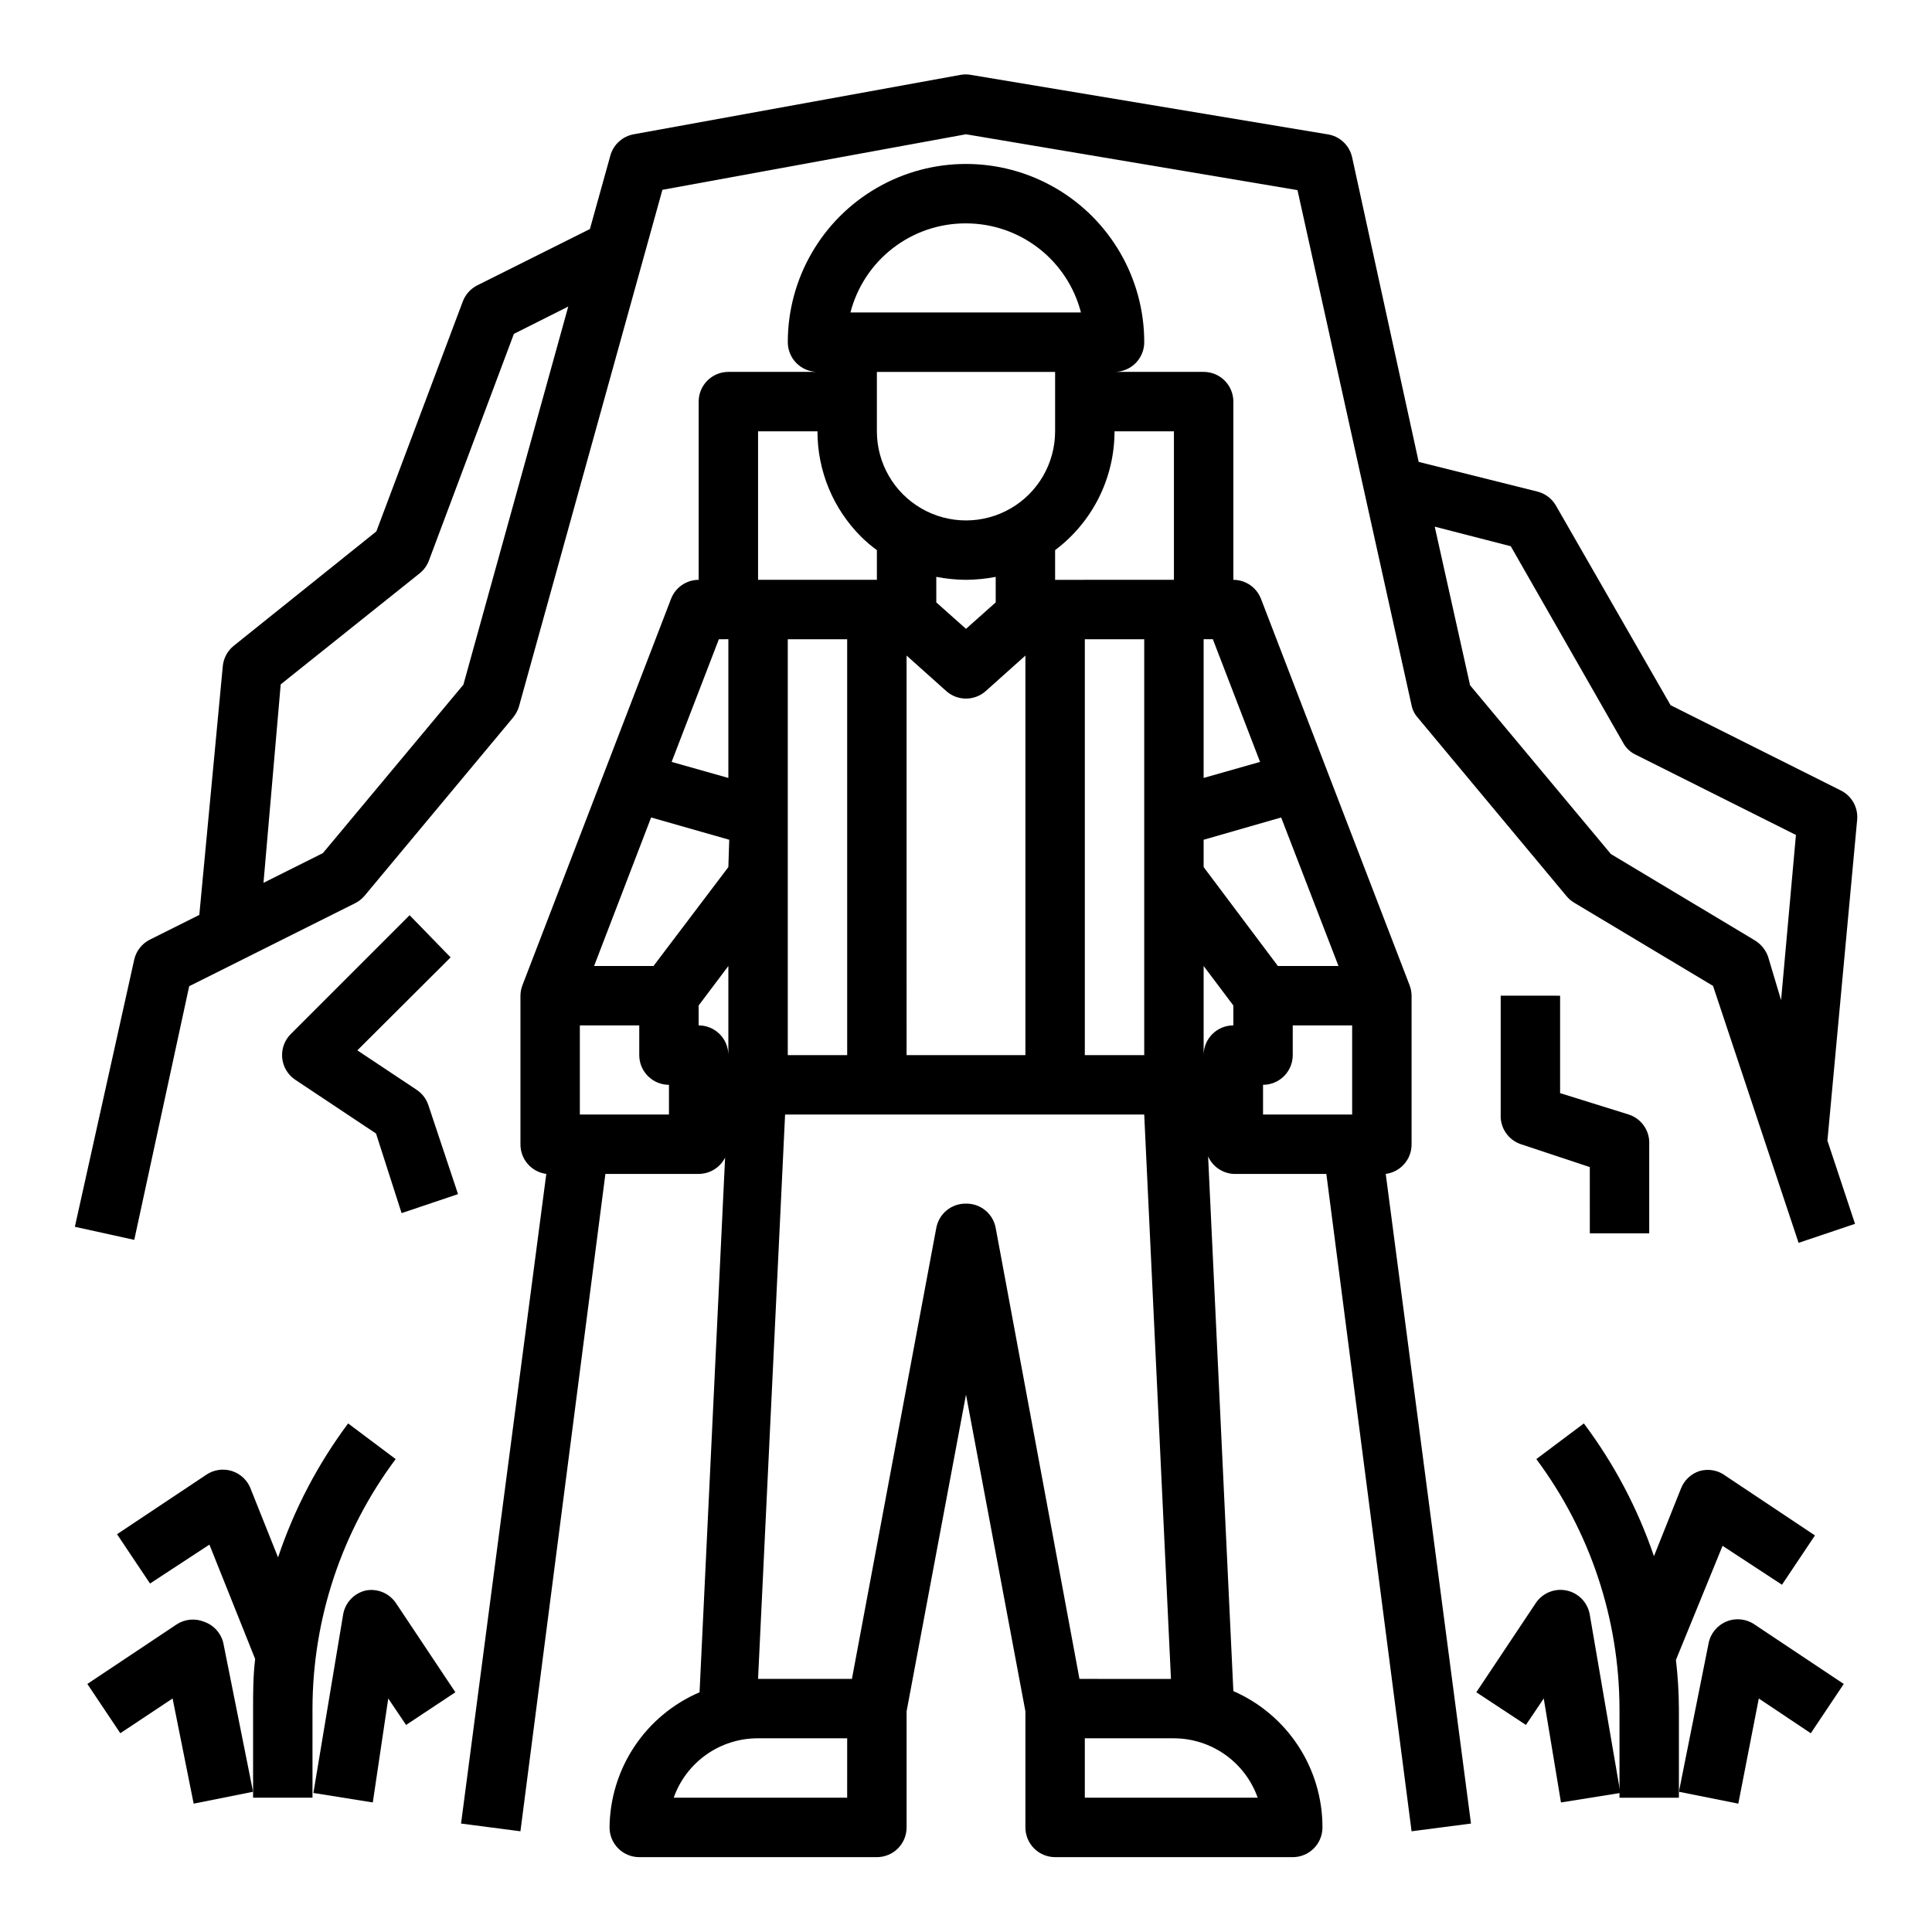
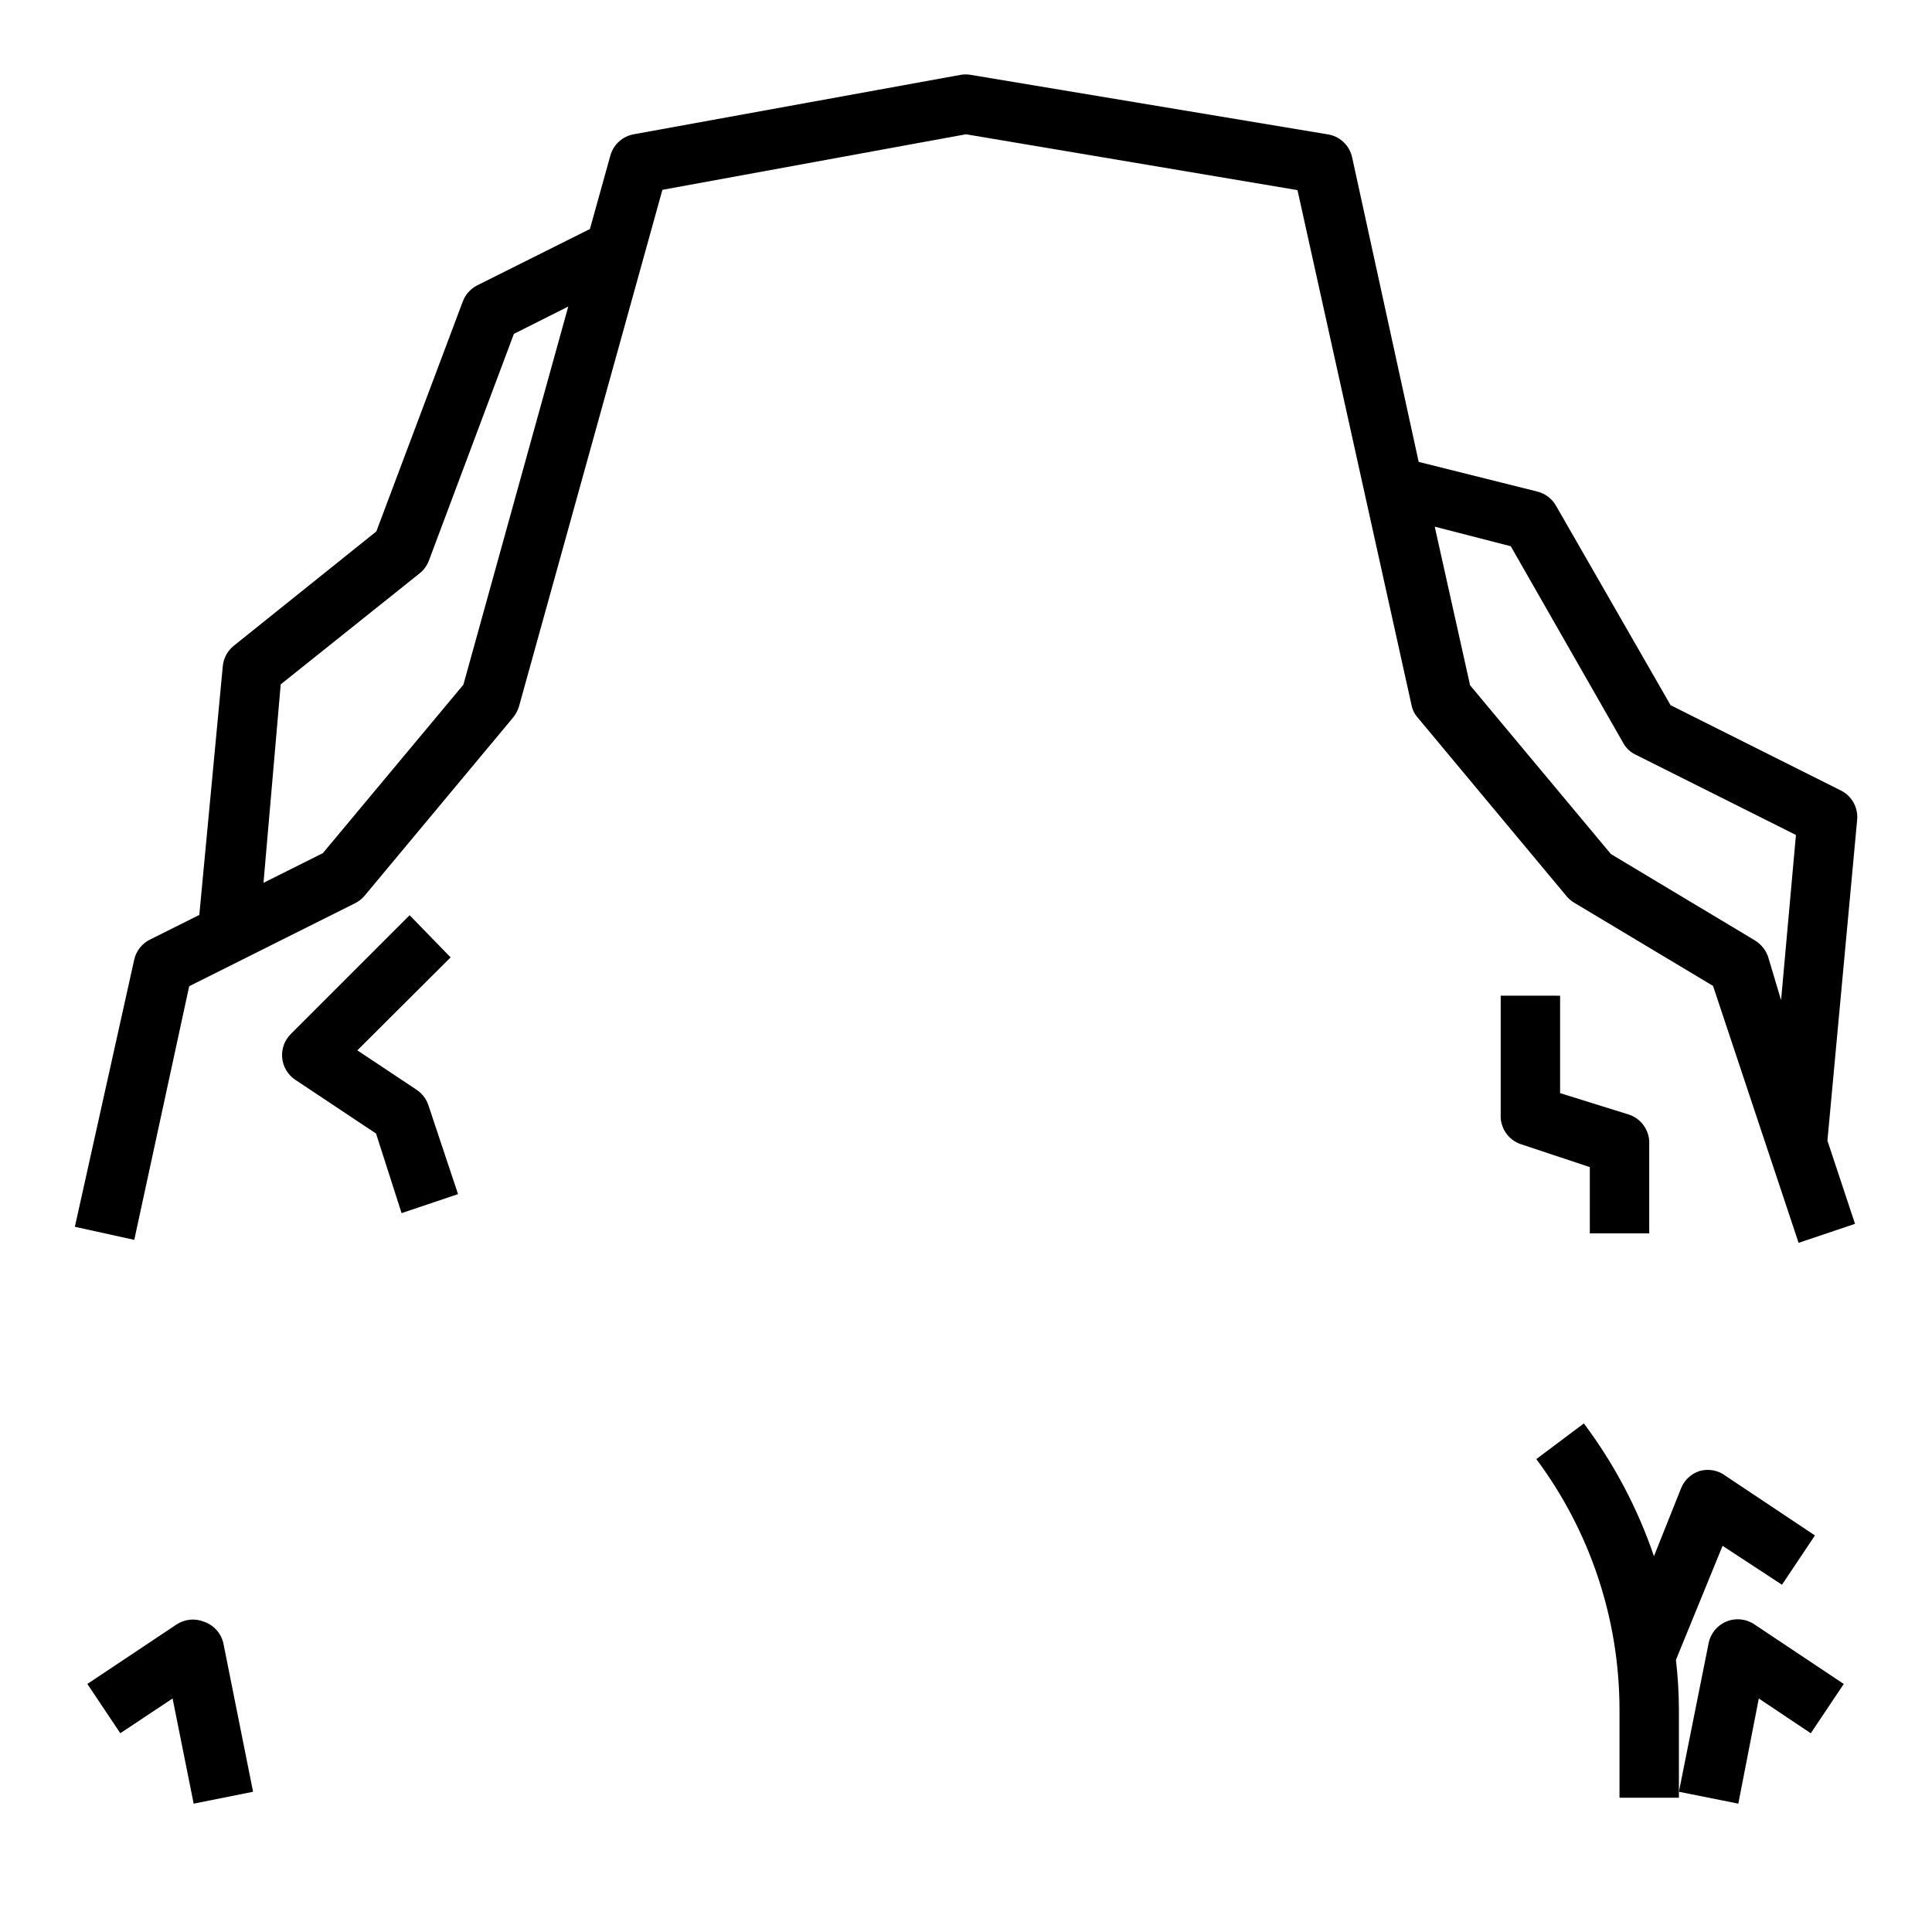
<svg xmlns="http://www.w3.org/2000/svg" fill="#000000" width="800px" height="800px" version="1.1" viewBox="144 144 512 512">
  <g>
-     <path d="m281.92 629.31 22.516-174.21h24.715c2.965-0.008 5.676-1.68 7.008-4.328l-6.769 141.7c-7.023 3.012-13.02 8-17.254 14.359-4.234 6.363-6.527 13.816-6.598 21.461 0 2.086 0.828 4.09 2.305 5.566 1.477 1.473 3.481 2.305 5.566 2.305h62.977c2.086 0 4.09-0.832 5.566-2.305 1.477-1.477 2.305-3.481 2.305-5.566v-30.781l15.742-83.914 15.742 83.914 0.004 30.781c0 2.086 0.828 4.09 2.305 5.566 1.477 1.473 3.481 2.305 5.566 2.305h62.977c2.09 0 4.09-0.832 5.566-2.305 1.477-1.477 2.305-3.481 2.305-5.566 0.012-7.672-2.215-15.176-6.41-21.594-4.195-6.418-10.176-11.473-17.203-14.539l-6.691-141.7v-0.004c1.191 2.672 3.769 4.461 6.691 4.644h24.641l22.59 174.21 15.742-2.047-22.59-172.16c3.945-0.516 6.883-3.894 6.848-7.871v-39.359c-0.008-0.973-0.195-1.934-0.551-2.836l-39.359-102.34c-1.168-3.027-4.074-5.027-7.32-5.035v-47.234c0-2.086-0.832-4.09-2.305-5.566-1.477-1.477-3.481-2.305-5.566-2.305h-23.617c2.086 0 4.09-0.828 5.566-2.305 1.477-1.477 2.305-3.481 2.305-5.566 0-16.875-9.004-32.469-23.617-40.906s-32.617-8.438-47.23 0c-14.613 8.438-23.617 24.031-23.617 40.906 0 2.086 0.832 4.09 2.305 5.566 1.477 1.477 3.481 2.305 5.566 2.305h-23.613c-4.348 0-7.875 3.523-7.875 7.871v47.234c-3.242 0.008-6.152 2.008-7.32 5.035l-39.359 102.34c-0.355 0.902-0.543 1.863-0.551 2.836v39.359c-0.035 3.977 2.906 7.356 6.848 7.871l-22.59 172.16zm39.359-189.95h-23.613v-23.617h15.742v7.871c0 2.09 0.828 4.09 2.305 5.566 1.477 1.477 3.481 2.309 5.566 2.309zm47.23-125.95 0.004 110.21h-15.746v-110.21zm55.105-70.848v15.742c0 8.438-4.5 16.234-11.809 20.453-7.305 4.219-16.309 4.219-23.613 0-7.309-4.219-11.809-12.016-11.809-20.453v-15.742zm59.039 157.44-19.676-26.215v-7.242l20.543-5.906 15.191 39.359zm-35.422 23.613h-15.742v-110.21h15.742zm-62.977-105.88 10.469 9.367v0.004c2.996 2.703 7.555 2.703 10.551 0l10.469-9.371v105.88h-31.488zm15.746-20.07c2.641-0.023 5.277-0.285 7.871-0.789v6.769l-7.871 7.008-7.871-7.008-0.004-6.769c2.598 0.504 5.231 0.766 7.875 0.789zm-62.977 76.121-19.84 26.215h-15.742l15.113-39.359 20.703 5.902zm-7.875 41.957v-5.273l7.875-10.469v23.617-0.004c0-2.086-0.832-4.09-2.309-5.566-1.473-1.477-3.477-2.305-5.566-2.305zm39.359 204.67h-45.969c1.633-4.617 4.66-8.613 8.668-11.438 4.004-2.82 8.789-4.324 13.688-4.305h23.617zm31.488-157.44 0.004 0.004c-3.852-0.066-7.18 2.668-7.875 6.453l-22.355 119.5h-24.875l7.164-149.57 95.172 0.004 7.086 149.57-24.246-0.004-22.199-119.5c-0.691-3.785-4.023-6.519-7.871-6.453zm77.383 157.44h-45.891v-15.742h23.617-0.004c4.875 0.012 9.621 1.535 13.598 4.352 3.973 2.82 6.977 6.797 8.602 11.391zm-14.402-196.8v-23.613l7.871 10.469v5.273c-4.348 0-7.871 3.523-7.871 7.871zm15.742 7.871v0.004c2.086 0 4.09-0.832 5.566-2.309 1.477-1.477 2.305-3.477 2.305-5.566v-7.871h15.742v23.617h-23.613zm-0.789-85.57-14.957 4.25 0.004-36.758h2.441zm-22.828-87.613v39.359l-31.488 0.004v-7.875c9.914-7.434 15.746-19.098 15.746-31.488zm-55.102-55.102c6.977 0.004 13.754 2.324 19.266 6.602 5.516 4.273 9.453 10.258 11.199 17.012h-61.09c1.754-6.781 5.715-12.785 11.262-17.062 5.543-4.277 12.359-6.582 19.363-6.551zm-55.105 55.105h15.742v-0.004c-0.016 10.449 4.117 20.473 11.496 27.867 1.32 1.316 2.738 2.527 4.25 3.621v7.871l-31.488 0.004zm-10.391 55.105 2.519-0.004v36.762l-15.035-4.25z" />
    <path d="m198.16 573.81c-2.43-1.016-5.207-0.75-7.398 0.707l-23.617 15.742 8.738 13.066 13.855-9.211 5.586 27.871 15.742-3.148-7.871-39.359h0.004c-0.602-2.625-2.5-4.766-5.039-5.668z" />
-     <path d="m211.07 620.41h15.742v-23.613c0.035-23.844 7.766-47.035 22.043-66.125l-12.594-9.445v-0.004c-8.043 10.773-14.312 22.758-18.578 35.504l-7.164-17.949c-0.816-2.375-2.719-4.215-5.117-4.957-2.293-0.711-4.789-0.332-6.769 1.023l-23.617 15.742 8.738 13.066 15.742-10.312 12.121 30.309c-0.547 4.566-0.547 8.816-0.547 13.148z" />
-     <path d="m246.89 594.12 4.723 7.008 13.066-8.66-15.742-23.617c-1.727-2.582-4.809-3.906-7.871-3.383-3.184 0.676-5.625 3.242-6.141 6.453l-7.871 47.23 15.742 2.519z" />
    <path d="m610.1 594.12 13.777 9.211 8.738-13.066-23.617-15.742v-0.004c-2.184-1.508-4.981-1.816-7.441-0.816-2.457 1-4.25 3.172-4.758 5.777l-7.871 39.359 15.742 3.148z" />
    <path d="m600.5 553.66 15.742 10.312 8.738-13.066-23.617-15.742v-0.004c-1.969-1.512-4.535-2.008-6.926-1.336-2.269 0.719-4.094 2.426-4.961 4.644l-7.164 17.949 0.004-0.004c-4.297-12.637-10.57-24.512-18.578-35.188l-12.594 9.445-0.004 0.004c14.242 19.109 21.969 42.289 22.043 66.125v23.617h15.742v-23.617c-0.023-4.316-0.289-8.625-0.785-12.91z" />
-     <path d="m565.31 571.92c-0.527-3.191-2.953-5.734-6.117-6.414-3.164-0.68-6.422 0.648-8.211 3.344l-15.742 23.617 13.145 8.66 4.723-7.008 4.566 27.551 15.742-2.519z" />
    <path d="m194.14 405.35 43.926-21.965c0.965-0.477 1.824-1.145 2.519-1.965l39.359-47.23v-0.004c0.707-0.859 1.242-1.848 1.574-2.91l38.023-136.97 80.453-14.723 87.852 14.801 30.227 136.5c0.242 1.23 0.812 2.375 1.652 3.305l39.359 47.23 0.004 0.004c0.555 0.684 1.219 1.266 1.965 1.73l36.918 22.121 22.672 68.094 14.957-5.039-7.316-22.043 7.871-84.938c0.344-3.273-1.383-6.41-4.332-7.871l-45.105-22.594-30.387-52.902c-1.059-1.84-2.82-3.176-4.879-3.699l-31.488-7.871-17.633-80.688c-0.695-3.234-3.34-5.688-6.613-6.141l-94.465-15.742v-0.004c-0.887-0.152-1.789-0.152-2.676 0l-86.594 15.742v0.004c-2.973 0.516-5.387 2.688-6.219 5.59l-5.434 19.523-29.914 14.957h0.004c-1.746 0.895-3.094 2.41-3.781 4.25l-22.906 60.93-37.785 30.305c-1.668 1.34-2.719 3.301-2.914 5.434l-6.219 65.891-13.066 6.535v-0.004c-2.109 1.047-3.641 2.981-4.172 5.273l-15.742 70.848 15.742 3.465zm350.23-116.59 29.836 52.191c0.75 1.348 1.906 2.422 3.305 3.07l42.43 21.254-3.938 43.77-3.461-11.57c-0.641-1.77-1.863-3.266-3.465-4.25l-38.18-22.906-37.312-44.715-9.367-42.035zm-325.98 36.605 36.84-29.441c1.105-0.887 1.949-2.059 2.441-3.383l22.516-60.062 14.406-7.242-27.789 100.21-37.234 44.637-15.742 7.871z" />
    <path d="m252.55 386.54-31.488 31.488c-1.672 1.664-2.508 3.992-2.277 6.34 0.227 2.348 1.496 4.469 3.461 5.781l21.41 14.25 6.769 21.094 14.957-5.039-7.871-23.617v0.004c-0.555-1.641-1.633-3.051-3.07-4.016l-15.742-10.469 24.719-24.641z" />
    <path d="m541.7 407.87v31.488c-0.184 3.527 2.004 6.746 5.352 7.871l18.262 6.062 0.004 17.555h15.742v-23.617c0.176-3.551-2.051-6.773-5.43-7.871l-18.188-5.668v-25.82z" />
  </g>
</svg>